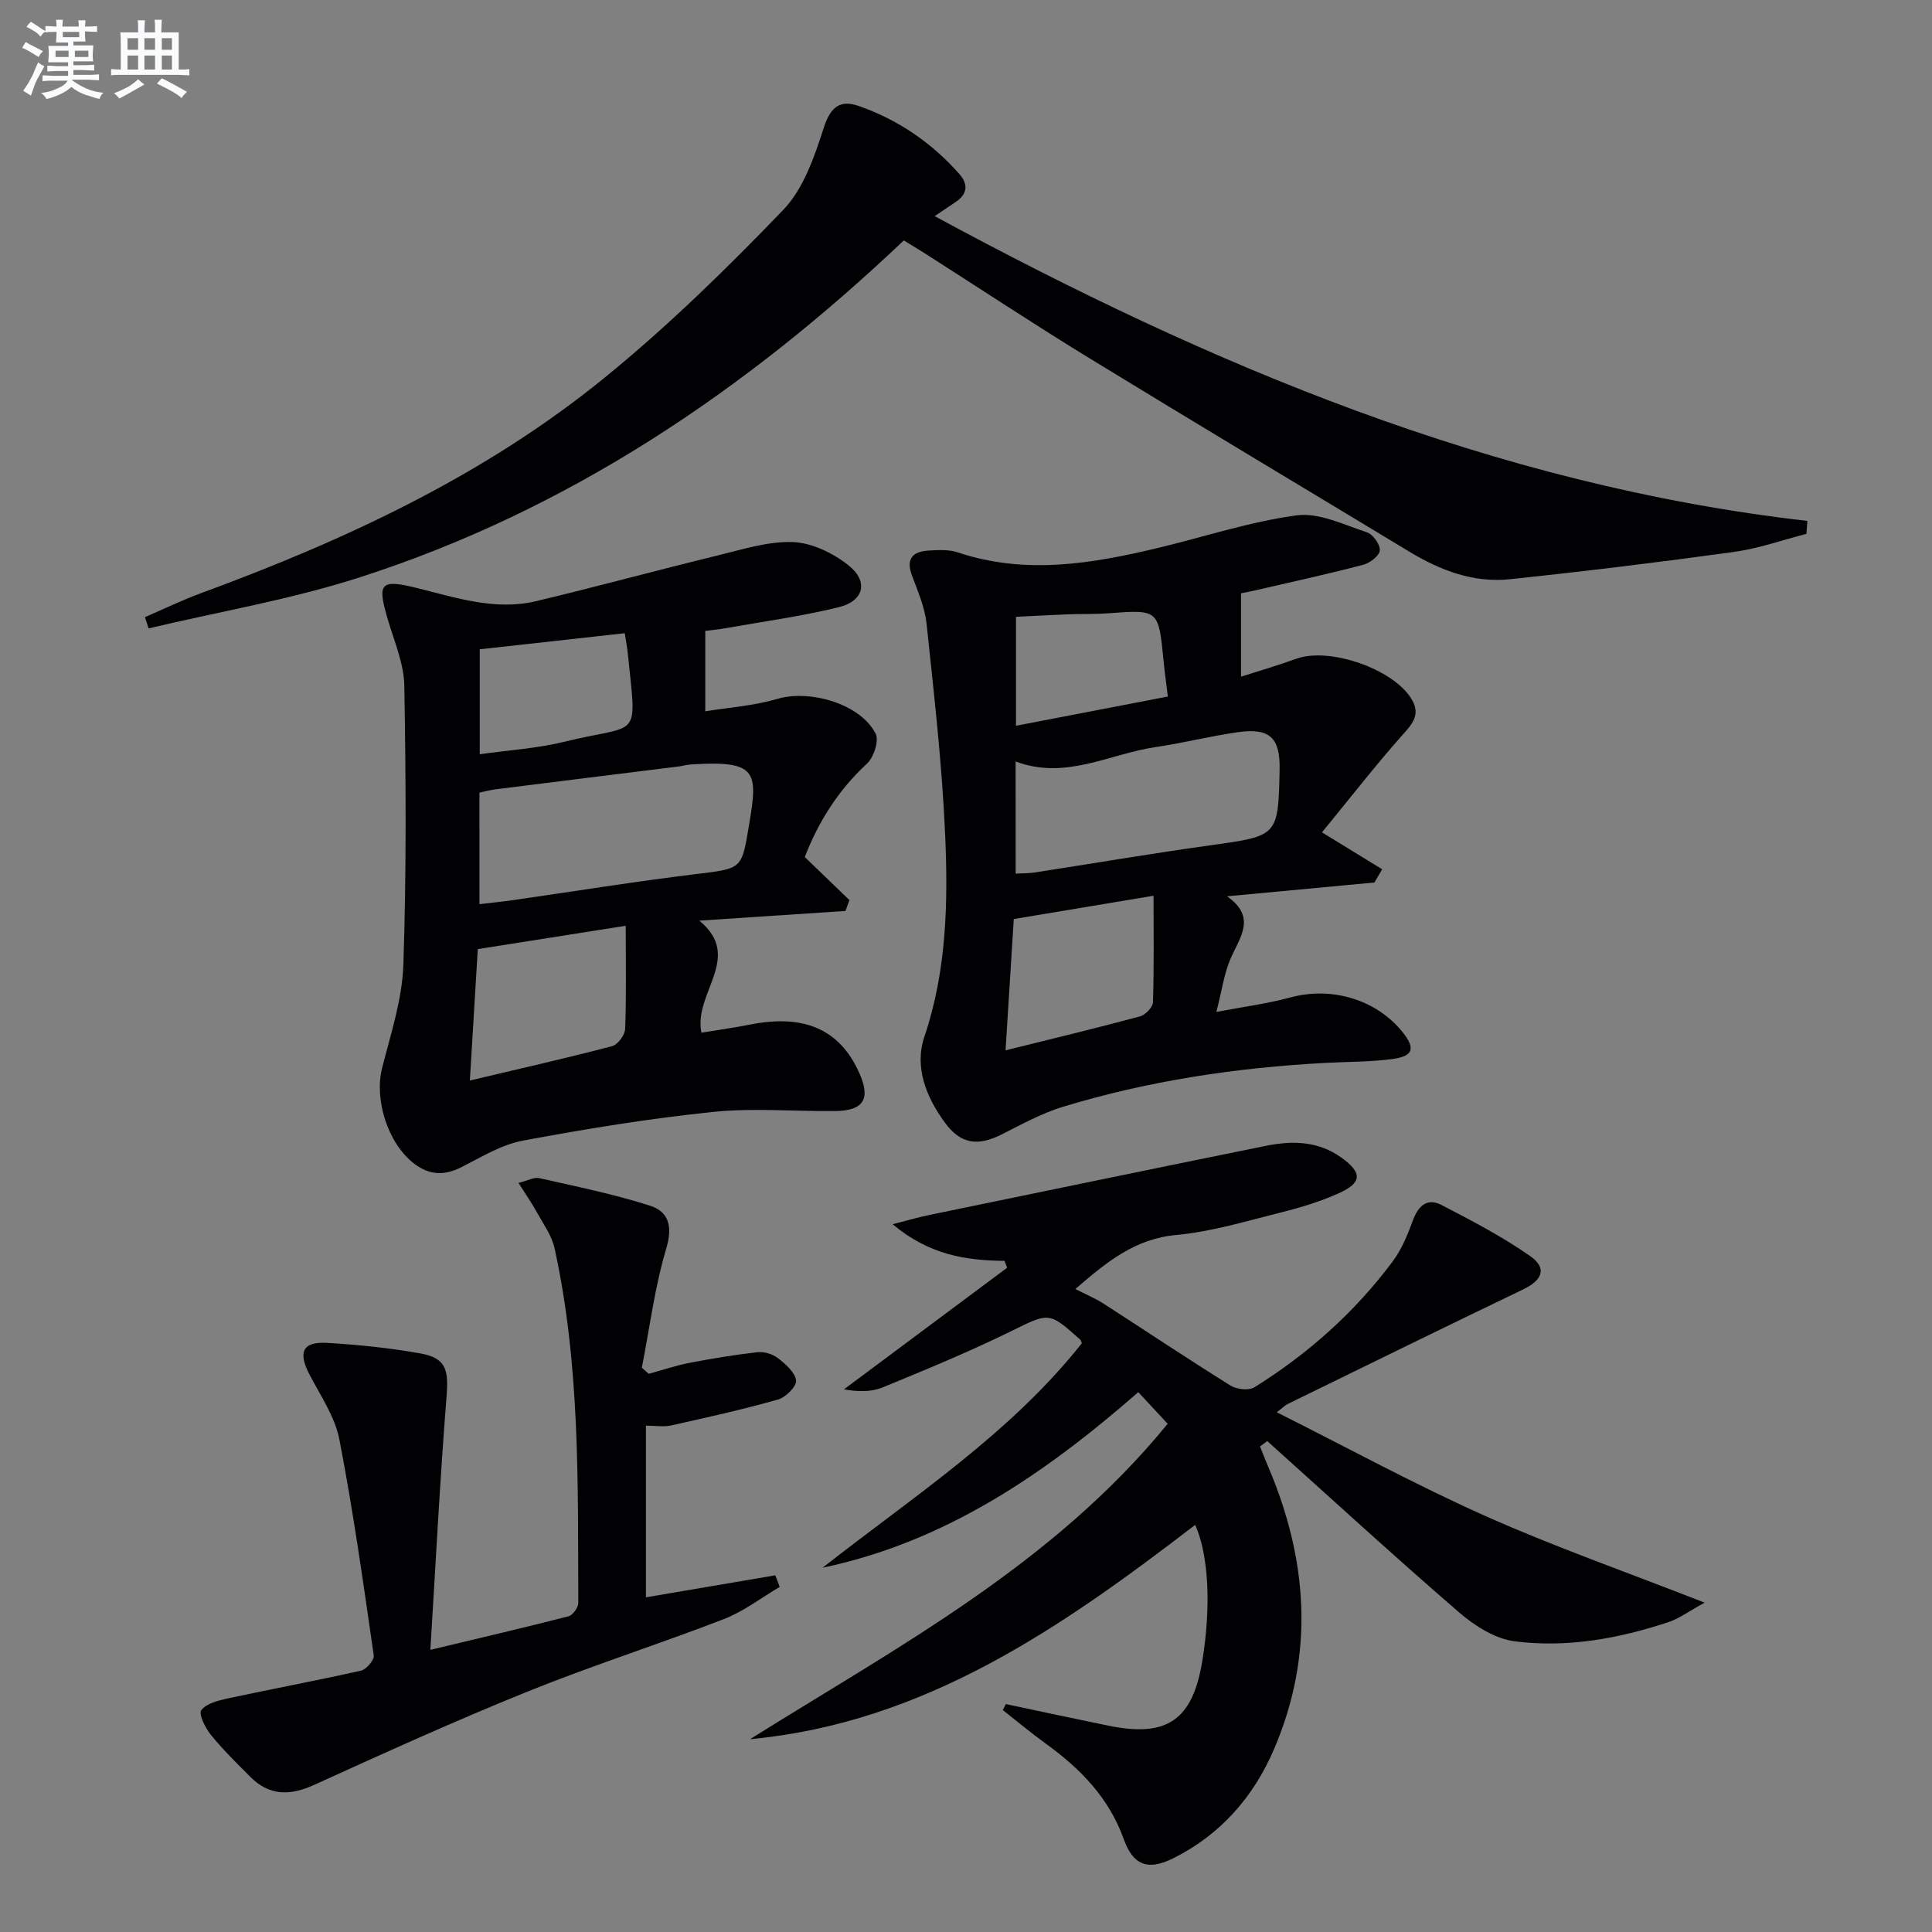
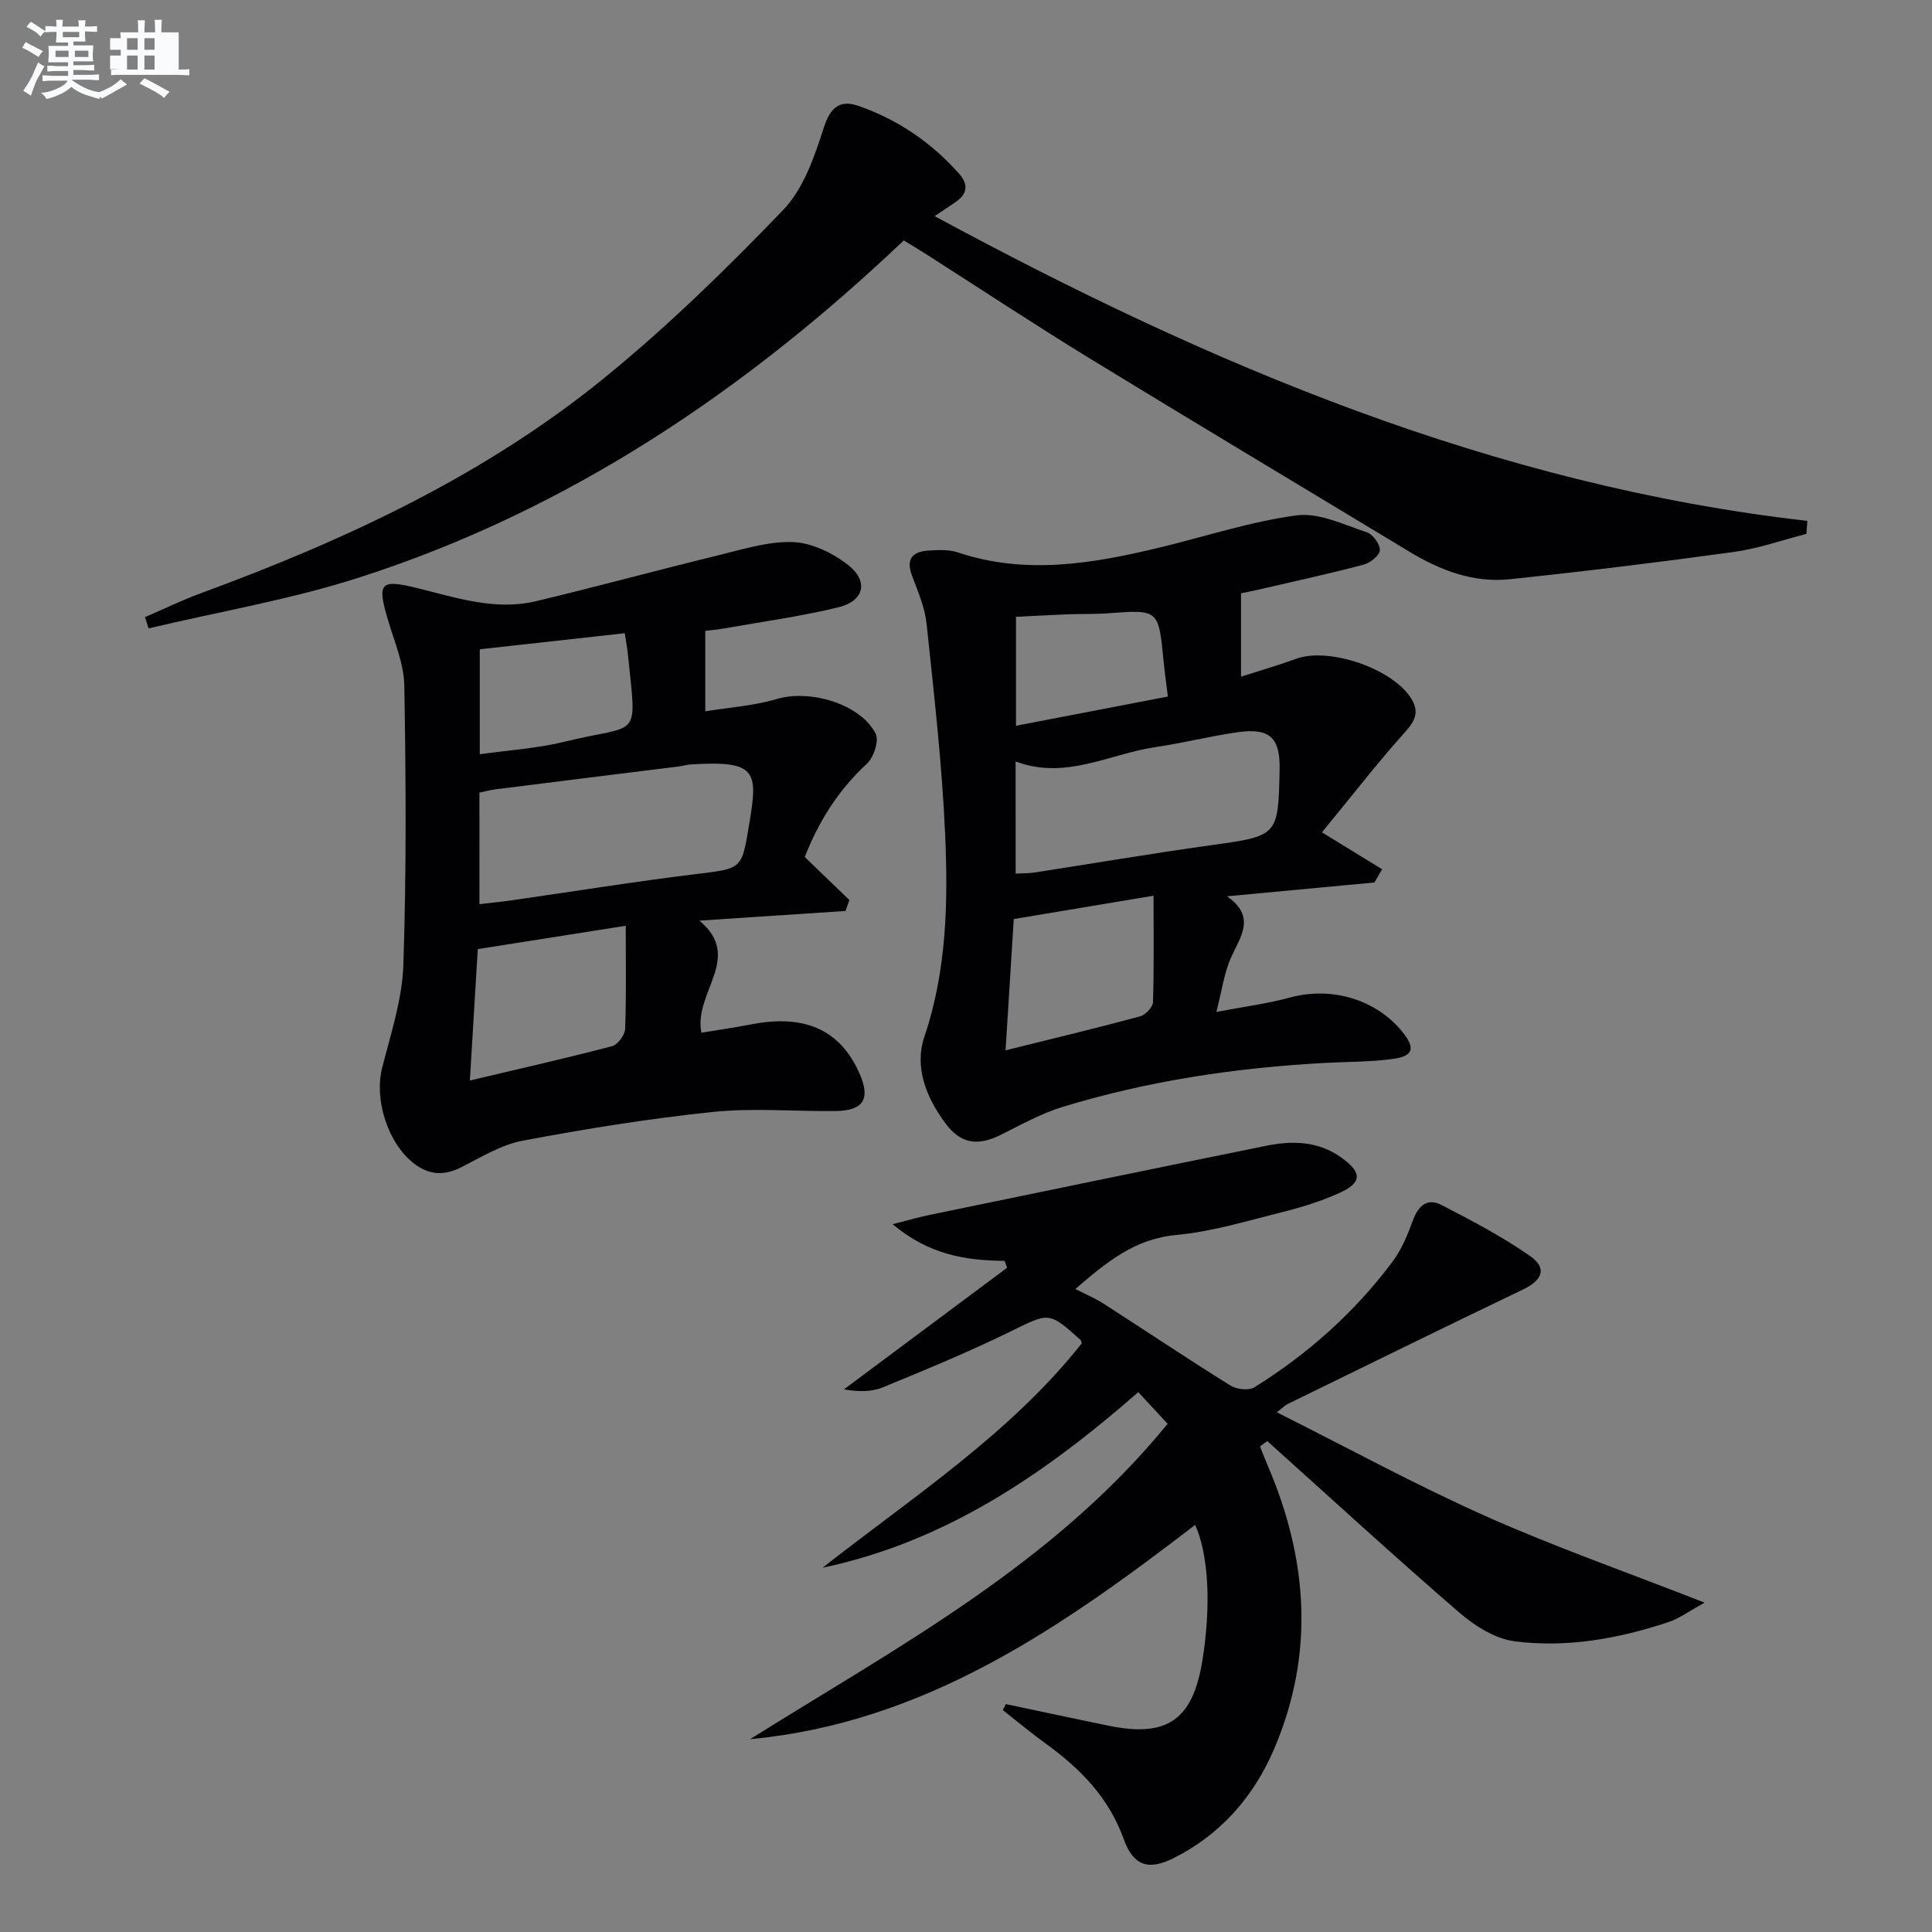
<svg xmlns="http://www.w3.org/2000/svg" enable-background="new 0 0 400 400" viewBox="0 0 400 400">
  <rect x="0" y="0" width="400" height="400" fill="#808080" stroke="none" />
  <g fill="#010103">
    <path d="m208.24 352.81c7.09 1.5 14.18 3.03 21.28 4.48 12.15 2.49 17.42-1.19 19.42-13.49 1.83-11.29 1.3-21.88-1.49-28.09-27.64 21.22-55.97 40.99-92.16 44.37 30.59-19.16 62.65-36.13 86.46-65.3-1.9-2.04-3.85-4.15-6.08-6.55-19.39 16.95-39.91 30.99-65.36 36.35 18.69-14.68 38.8-27.69 53.67-46.47-.18-.45-.2-.64-.31-.73-6.61-5.93-6.46-5.62-14.51-1.68-8.63 4.22-17.53 7.9-26.42 11.55-2.34.96-5.08.92-8.01.4 11.26-8.39 22.52-16.79 33.79-25.18-.18-.47-.36-.95-.54-1.42-7.99-.08-15.61-1.23-23.17-7.59 3.38-.86 5.44-1.47 7.54-1.9 23.21-4.79 46.42-9.6 69.65-14.31 5.5-1.12 10.89-1.07 15.78 2.46 4.25 3.08 4.28 5.15-.6 7.34-3.77 1.69-7.78 2.93-11.8 3.93-7.24 1.81-14.49 4.03-21.86 4.71-8.52.79-14.34 5.53-20.88 11.19 2.15 1.1 4.05 1.88 5.75 2.97 8.8 5.66 17.49 11.48 26.36 17.01 1.28.8 3.8 1.09 4.97.36 11.11-6.93 20.79-15.55 28.63-26.07 1.84-2.47 3.08-5.49 4.15-8.42 1.12-3.06 2.96-4.8 5.95-3.25 6.28 3.25 12.6 6.55 18.37 10.59 3.56 2.49 2.51 4.99-1.49 6.9-16.3 7.82-32.53 15.8-48.78 23.74-.42.2-.76.57-2.2 1.69 14.76 7.4 28.73 15.03 43.22 21.49 14.29 6.37 29.11 11.56 45.35 17.92-3.33 1.83-5.24 3.28-7.4 4-10.35 3.45-21.07 5.39-31.9 4.01-4.04-.51-8.27-3.18-11.48-5.95-13.45-11.61-26.54-23.64-39.77-35.51-.5.37-1 .74-1.5 1.11.55 1.37 1.08 2.75 1.66 4.11 8.27 19.34 9.66 38.91 1.26 58.53-4.24 9.91-11.12 17.78-20.93 22.65-5.17 2.57-8.25 1.46-10.2-3.98-3.07-8.58-8.98-14.6-16.13-19.77-3.05-2.21-5.95-4.63-8.92-6.96.24-.4.43-.82.63-1.24z" />
    <path d="m146.02 130.61v16.66c4.62-.76 9.95-1.11 14.94-2.58 6.72-1.97 17.16 1.01 20.33 7.2.74 1.44-.38 4.91-1.79 6.21-6 5.54-10.09 12.13-12.88 19.34 3.29 3.18 6.27 6.04 9.24 8.91-.27.75-.54 1.5-.81 2.25-9.8.65-19.6 1.3-30.26 2.01 9.21 7.62-1.26 14.87.43 23.2 3.26-.54 6.76-1.03 10.22-1.71 11.12-2.17 18.42 1.05 22.44 9.99 2.44 5.42.96 7.88-4.99 7.94-8.45.09-16.98-.68-25.35.19-13.17 1.37-26.29 3.5-39.31 5.94-4.43.83-8.59 3.41-12.72 5.5-3.52 1.78-6.62 1.66-9.74-.72-5.48-4.19-8.32-13.25-6.66-19.81 1.78-7.05 4.16-14.18 4.4-21.34.65-19.26.53-38.56.2-57.83-.08-4.51-2.03-9.04-3.35-13.48-2.33-7.83-1.73-8.65 6.12-6.7 8.07 2 16.09 4.69 24.49 2.69 12.58-3 25.05-6.41 37.62-9.47 5.14-1.25 10.43-2.96 15.58-2.77 3.92.15 8.28 2.27 11.46 4.78 4.27 3.36 3.26 7.44-2.03 8.72-7.72 1.88-15.64 2.96-23.49 4.35-1.57.29-3.18.42-4.09.53zm-46.75 56.59c2.7-.32 4.84-.53 6.96-.84 12.62-1.81 25.22-3.85 37.87-5.39 9.74-1.19 9.44-.97 11.05-10.57 1.79-10.71 1.52-13-12.11-12.13-.82.05-1.63.3-2.46.41-12.66 1.58-25.31 3.14-37.97 4.74-1.19.15-2.36.48-3.35.69.01 7.87.01 15.15.01 23.09zm30.28 4.47c-10.62 1.68-20.37 3.21-30.63 4.83-.54 8.87-1.06 17.52-1.64 27.21 10.52-2.49 20.02-4.64 29.44-7.11 1.18-.31 2.66-2.3 2.71-3.57.26-6.77.12-13.56.12-21.36zm-30.22-57.24v21.73c6.03-.86 11.83-1.2 17.39-2.56 15.97-3.93 15.13.08 13.26-18.3-.13-1.29-.38-2.57-.63-4.2-10.08 1.11-19.89 2.2-30.02 3.33z" />
    <path d="m256.94 122.83v17.27c3.45-1.11 7.49-2.28 11.43-3.71 6.83-2.48 20.1 2.08 23.88 8.35 2.02 3.35 0 5.31-2.15 7.73-5.22 5.88-10.05 12.11-16.4 19.86 4.84 2.96 8.65 5.3 12.46 7.64-.53.91-1.07 1.83-1.6 2.74-9.8.92-19.6 1.84-30.52 2.86 6.18 4.32 2.68 8.44.75 12.87-1.36 3.12-1.81 6.63-2.95 11.07 5.66-1.08 10.56-1.71 15.28-2.99 8.54-2.33 17.85.38 23.31 7.22 2.64 3.31 2.18 4.94-2.11 5.51-4.59.62-9.27.56-13.91.81-18.46.99-36.65 3.7-54.34 9.09-4.4 1.34-8.54 3.63-12.69 5.72-4.95 2.5-8.48 2.01-11.74-2.43-3.89-5.3-6.38-11.51-4.25-17.81 4.63-13.73 4.91-27.82 4.29-41.91-.64-14.55-2.31-29.07-3.84-43.57-.36-3.39-1.8-6.72-3.02-9.97-1.35-3.6.24-5.02 3.53-5.2 1.97-.11 4.11-.23 5.93.38 14.04 4.71 27.88 2.35 41.69-.97 9.5-2.28 18.87-5.4 28.5-6.69 4.63-.62 9.77 1.95 14.54 3.51 1.24.41 2.75 2.51 2.67 3.73-.07 1.09-2.02 2.62-3.4 2.98-7.2 1.89-14.48 3.48-21.74 5.16-1.43.34-2.88.61-3.6.75zm-46.66 58.04c1.55-.08 2.72-.05 3.85-.22 12.11-1.87 24.19-3.93 36.32-5.62 14.17-1.97 14.19-1.84 14.48-15.67.14-6.6-2.02-8.7-8.63-7.77-5.72.81-11.36 2.25-17.08 3.09-9.54 1.41-18.63 6.88-28.95 2.97.01 7.77.01 15.2.01 23.22zm-2.09 36.59c9.99-2.48 18.95-4.63 27.84-7.03 1.12-.3 2.65-1.9 2.68-2.94.23-7.19.12-14.39.12-22.04-9.96 1.66-19.19 3.21-28.94 4.83-.56 8.93-1.1 17.57-1.7 27.18zm33.6-73.25c-.41-3.38-.69-5.34-.88-7.31-1.04-10.73-1.02-10.7-11.44-9.93-2.81.21-5.64.11-8.45.22-3.57.14-7.14.35-10.67.52v22.55c10.69-2.05 20.96-4.03 31.44-6.05z" />
    <path d="m193.51 44.75c57.05 30.85 115.77 55.68 180.69 63.1-.07.89-.14 1.79-.2 2.68-4.99 1.28-9.92 3.04-15 3.74-15.43 2.13-30.9 4.02-46.39 5.65-7.54.8-14.4-1.82-20.82-5.7-22.05-13.34-44.17-26.55-66.15-40-11.49-7.03-22.73-14.47-34.09-21.72-1.52-.97-3.07-1.88-4.43-2.72-32.93 31.25-69.54 55.87-112.6 69.74-14.24 4.59-29.15 7.11-43.75 10.58-.25-.78-.5-1.55-.76-2.33 3.82-1.64 7.57-3.47 11.47-4.91 29.97-11.01 58.78-24.38 83.67-44.64 13.12-10.68 25.32-22.6 37.05-34.81 4.21-4.39 6.45-11.07 8.4-17.09 1.39-4.29 3.45-5.68 7.15-4.39 8.14 2.83 15.12 7.59 20.86 14.08 1.9 2.15 1.71 4.18-.78 5.83-1.37.93-2.74 1.86-4.32 2.91z" />
-     <path d="m134.31 284.44c2.81-.77 5.58-1.72 8.43-2.27 4.67-.9 9.37-1.68 14.09-2.21 1.36-.15 3.12.37 4.21 1.21 1.59 1.23 3.55 2.93 3.78 4.64.16 1.18-2.14 3.5-3.72 3.94-7.3 2.07-14.73 3.72-22.14 5.37-1.57.35-3.27.05-5.23.05v35.54c9.14-1.55 17.97-3.06 26.79-4.56.3.8.61 1.6.91 2.4-3.83 2.25-7.44 5.07-11.53 6.65-13.46 5.21-27.24 9.6-40.62 15-14.91 6.02-29.57 12.67-44.21 19.33-4.99 2.27-9.27 2.33-13.22-1.63-2.82-2.82-5.68-5.63-8.19-8.72-1.15-1.42-2.58-4.28-1.99-5.09 1.03-1.4 3.48-2.01 5.44-2.44 9.21-1.98 18.47-3.7 27.66-5.77 1.1-.25 2.75-2.22 2.61-3.16-2.16-14.94-4.25-29.9-7.12-44.71-.91-4.71-3.91-9.05-6.19-13.44-2.4-4.6-1.44-6.83 3.62-6.54 6.45.37 12.92 1.04 19.28 2.17 5.37.95 5.93 3.32 5.48 8.98-1.37 17.37-2.26 34.77-3.35 52.4 10.33-2.47 19.49-4.6 28.59-6.94.89-.23 2.04-1.81 2.04-2.76-.1-24.59.41-49.24-4.92-73.46-.58-2.64-2.35-5.05-3.7-7.5-1.01-1.84-2.22-3.57-3.76-6.01 1.93-.48 3.23-1.24 4.3-.99 7.69 1.74 15.45 3.31 22.94 5.71 3.86 1.23 4.72 4.28 3.35 8.86-2.39 8.02-3.44 16.43-5.05 24.68.47.41.95.84 1.42 1.27z" />
  </g>
  <path d="m6.8 9.5c.6.3 1.3.7 2.1 1.1-.4.4-.7.8-.9 1.2-.7-.4-1.3-.8-1.8-1.1s-1.1-.6-1.6-.8c.2-.4.5-.8.7-1.2.4.2.8.5 1.5.8zm.9 6.9c-.3.6-.5 1.1-.7 1.7s-.4 1.1-.6 1.7c-.6-.4-1.1-.7-1.6-1 .7-1 1.2-1.8 1.5-2.4.3-.5.6-1.1.8-1.7.3-.6.5-1.2.8-1.8.3.3.8.6 1.3.8-.7 1.3-1.2 2.2-1.5 2.7zm.1-11c.4.3 1 .7 1.7 1.1-.5.2-.8.6-1.1 1.1-.5-.6-1-1-1.4-1.2s-.9-.6-1.5-.8c.2-.4.5-.7.9-1.1.5.3.9.6 1.4.9zm10.5 13.1c1 .4 2 .6 3.1.7-.4.4-.7.8-.8 1.3-.9-.2-1.9-.6-3-.9-1-.4-2-.9-2.8-1.6-.5.4-1.1.9-1.9 1.3s-1.9.9-3.3 1.2c-.1-.3-.5-.8-1.1-1.3 1 0 2.1-.3 3.2-.8 1.2-.5 1.9-1 2.3-1.7h-3.2c-.4 0-1 0-2 .1v-1.2c1 0 1.7.1 2 .1h3.3v-1h-2.3c-.2 0-.9 0-2 .1v-1.2c1.2 0 1.9.1 2 .1h2.3v-.8h-4.1c0-.7.1-1.2.1-1.6 0-.5 0-1.1-.1-1.8h4.1v-.7h-2.5c0-.6.1-1.1.1-1.6v-.6h-.5c-.4 0-1 0-1.8.1v-1.3c1.2 0 1.9.1 2.1.1h.2c0-.3 0-.8-.1-1.4h1.4c0 .6-.1 1-.1 1.4h3.4c0-.4 0-.8-.1-1.3h1.5c0 .4-.1.9-.1 1.3.7 0 1.5 0 2.5-.1v1.2c-1 0-1.8-.1-2.5-.1v.6c0 .3 0 .8.1 1.5h-2.5v.8h4.1c0 .8-.1 1.3-.1 1.8s0 1 .1 1.5h-4.1v.8h1.4c.8 0 1.8 0 2.9-.1v1.2c-1 0-1.9-.1-2.8-.1h-1.5v1h3.2c.3 0 1 0 2.1-.1v1.2c-1.1 0-1.8-.1-2.1-.1h-3.4l-.1.1c1.4 1 2.4 1.5 3.4 1.9zm-4.1-6.7v-1.3h-2.7v1.3zm2.2-4.1v-1.1h-3.4v1.1zm1.9 4.1v-1.3h-2.8v1.3z" fill="#fafbfc" />
-   <path d="m37 6.7v2.3 5.4c1 0 1.8 0 2.2-.1v1.3c-.6 0-1.5-.1-2.5-.1h-11.9c-.7 0-1.3 0-1.8.1v-1.3c.5 0 1.1.1 2 .1v-5.2c0-1 0-1.8-.1-2.5h3.7c0-1.3 0-2.1-.1-2.5h1.5c0 .4-.1 1.3-.1 2.5h2.2c0-1.2 0-2.1-.1-2.6h1.5c0 .4-.1 1.3-.1 2.6zm-12.3 13.7c-.3-.4-.7-.8-1.1-1.1 1.1-.4 2.1-.9 2.9-1.3.8-.5 1.5-1 2.1-1.6.4.4.9.8 1.3 1.1-2.5 1.4-4.2 2.4-5.2 2.9zm3.9-10.1v-2.4h-2.2v2.4zm0 4.1v-2.9h-2.2v2.9zm3.5-4.1v-2.4h-2.2v2.4zm0 4.1v-2.9h-2.2v2.9zm.4 2.9 1-1.1c.6.3 1.4.7 2.5 1.3s2 1.1 2.7 1.5c-.4.4-.8.8-1.1 1.3-.8-.8-2.5-1.7-5.1-3zm3.1-7v-2.4h-2.1v2.4zm0 4.1v-2.9h-2.1v2.9z" fill="#fafbfc" />
+   <path d="m37 6.7v2.3 5.4c1 0 1.8 0 2.2-.1v1.3c-.6 0-1.5-.1-2.5-.1h-11.9c-.7 0-1.3 0-1.8.1v-1.3c.5 0 1.1.1 2 .1v-5.2c0-1 0-1.8-.1-2.5h3.7c0-1.3 0-2.1-.1-2.5h1.5c0 .4-.1 1.3-.1 2.5h2.2c0-1.2 0-2.1-.1-2.6h1.5c0 .4-.1 1.3-.1 2.6m-12.3 13.7c-.3-.4-.7-.8-1.1-1.1 1.1-.4 2.1-.9 2.9-1.3.8-.5 1.5-1 2.1-1.6.4.4.9.8 1.3 1.1-2.5 1.4-4.2 2.4-5.2 2.9zm3.9-10.1v-2.4h-2.2v2.4zm0 4.1v-2.9h-2.2v2.9zm3.5-4.1v-2.4h-2.2v2.4zm0 4.1v-2.9h-2.2v2.9zm.4 2.9 1-1.1c.6.3 1.4.7 2.5 1.3s2 1.1 2.7 1.5c-.4.4-.8.8-1.1 1.3-.8-.8-2.5-1.7-5.1-3zm3.1-7v-2.4h-2.1v2.4zm0 4.1v-2.9h-2.1v2.9z" fill="#fafbfc" />
</svg>